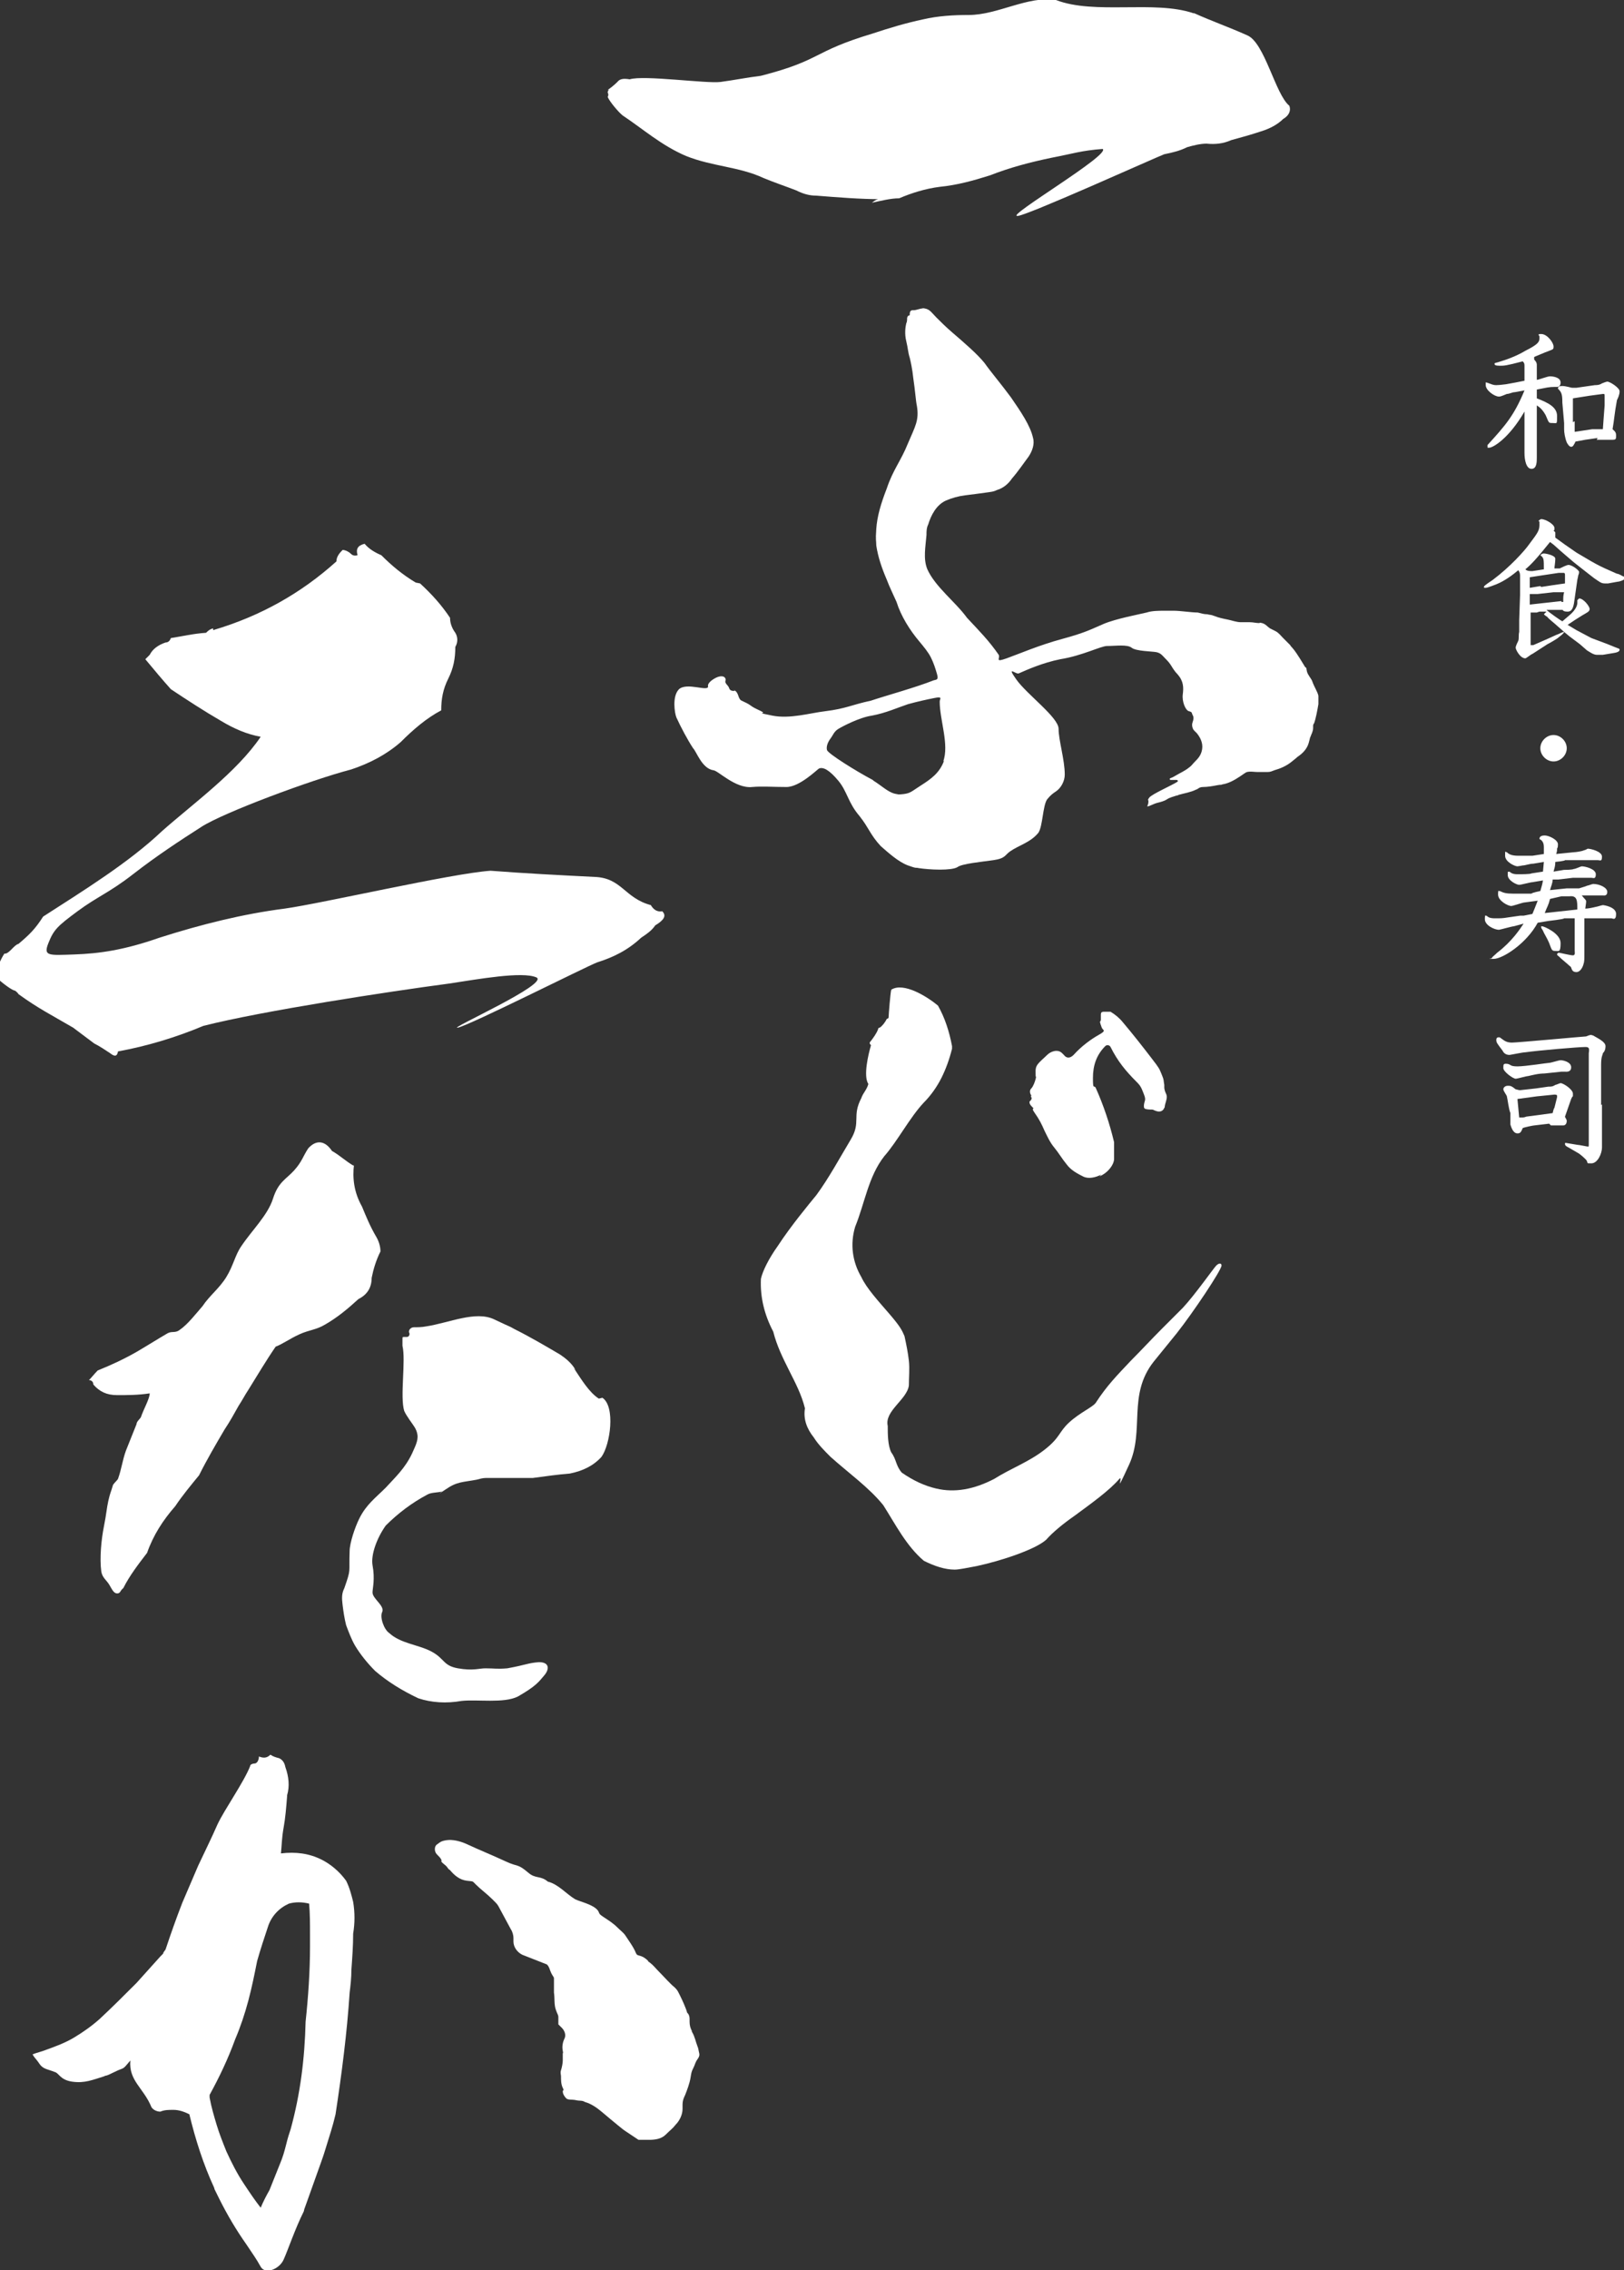
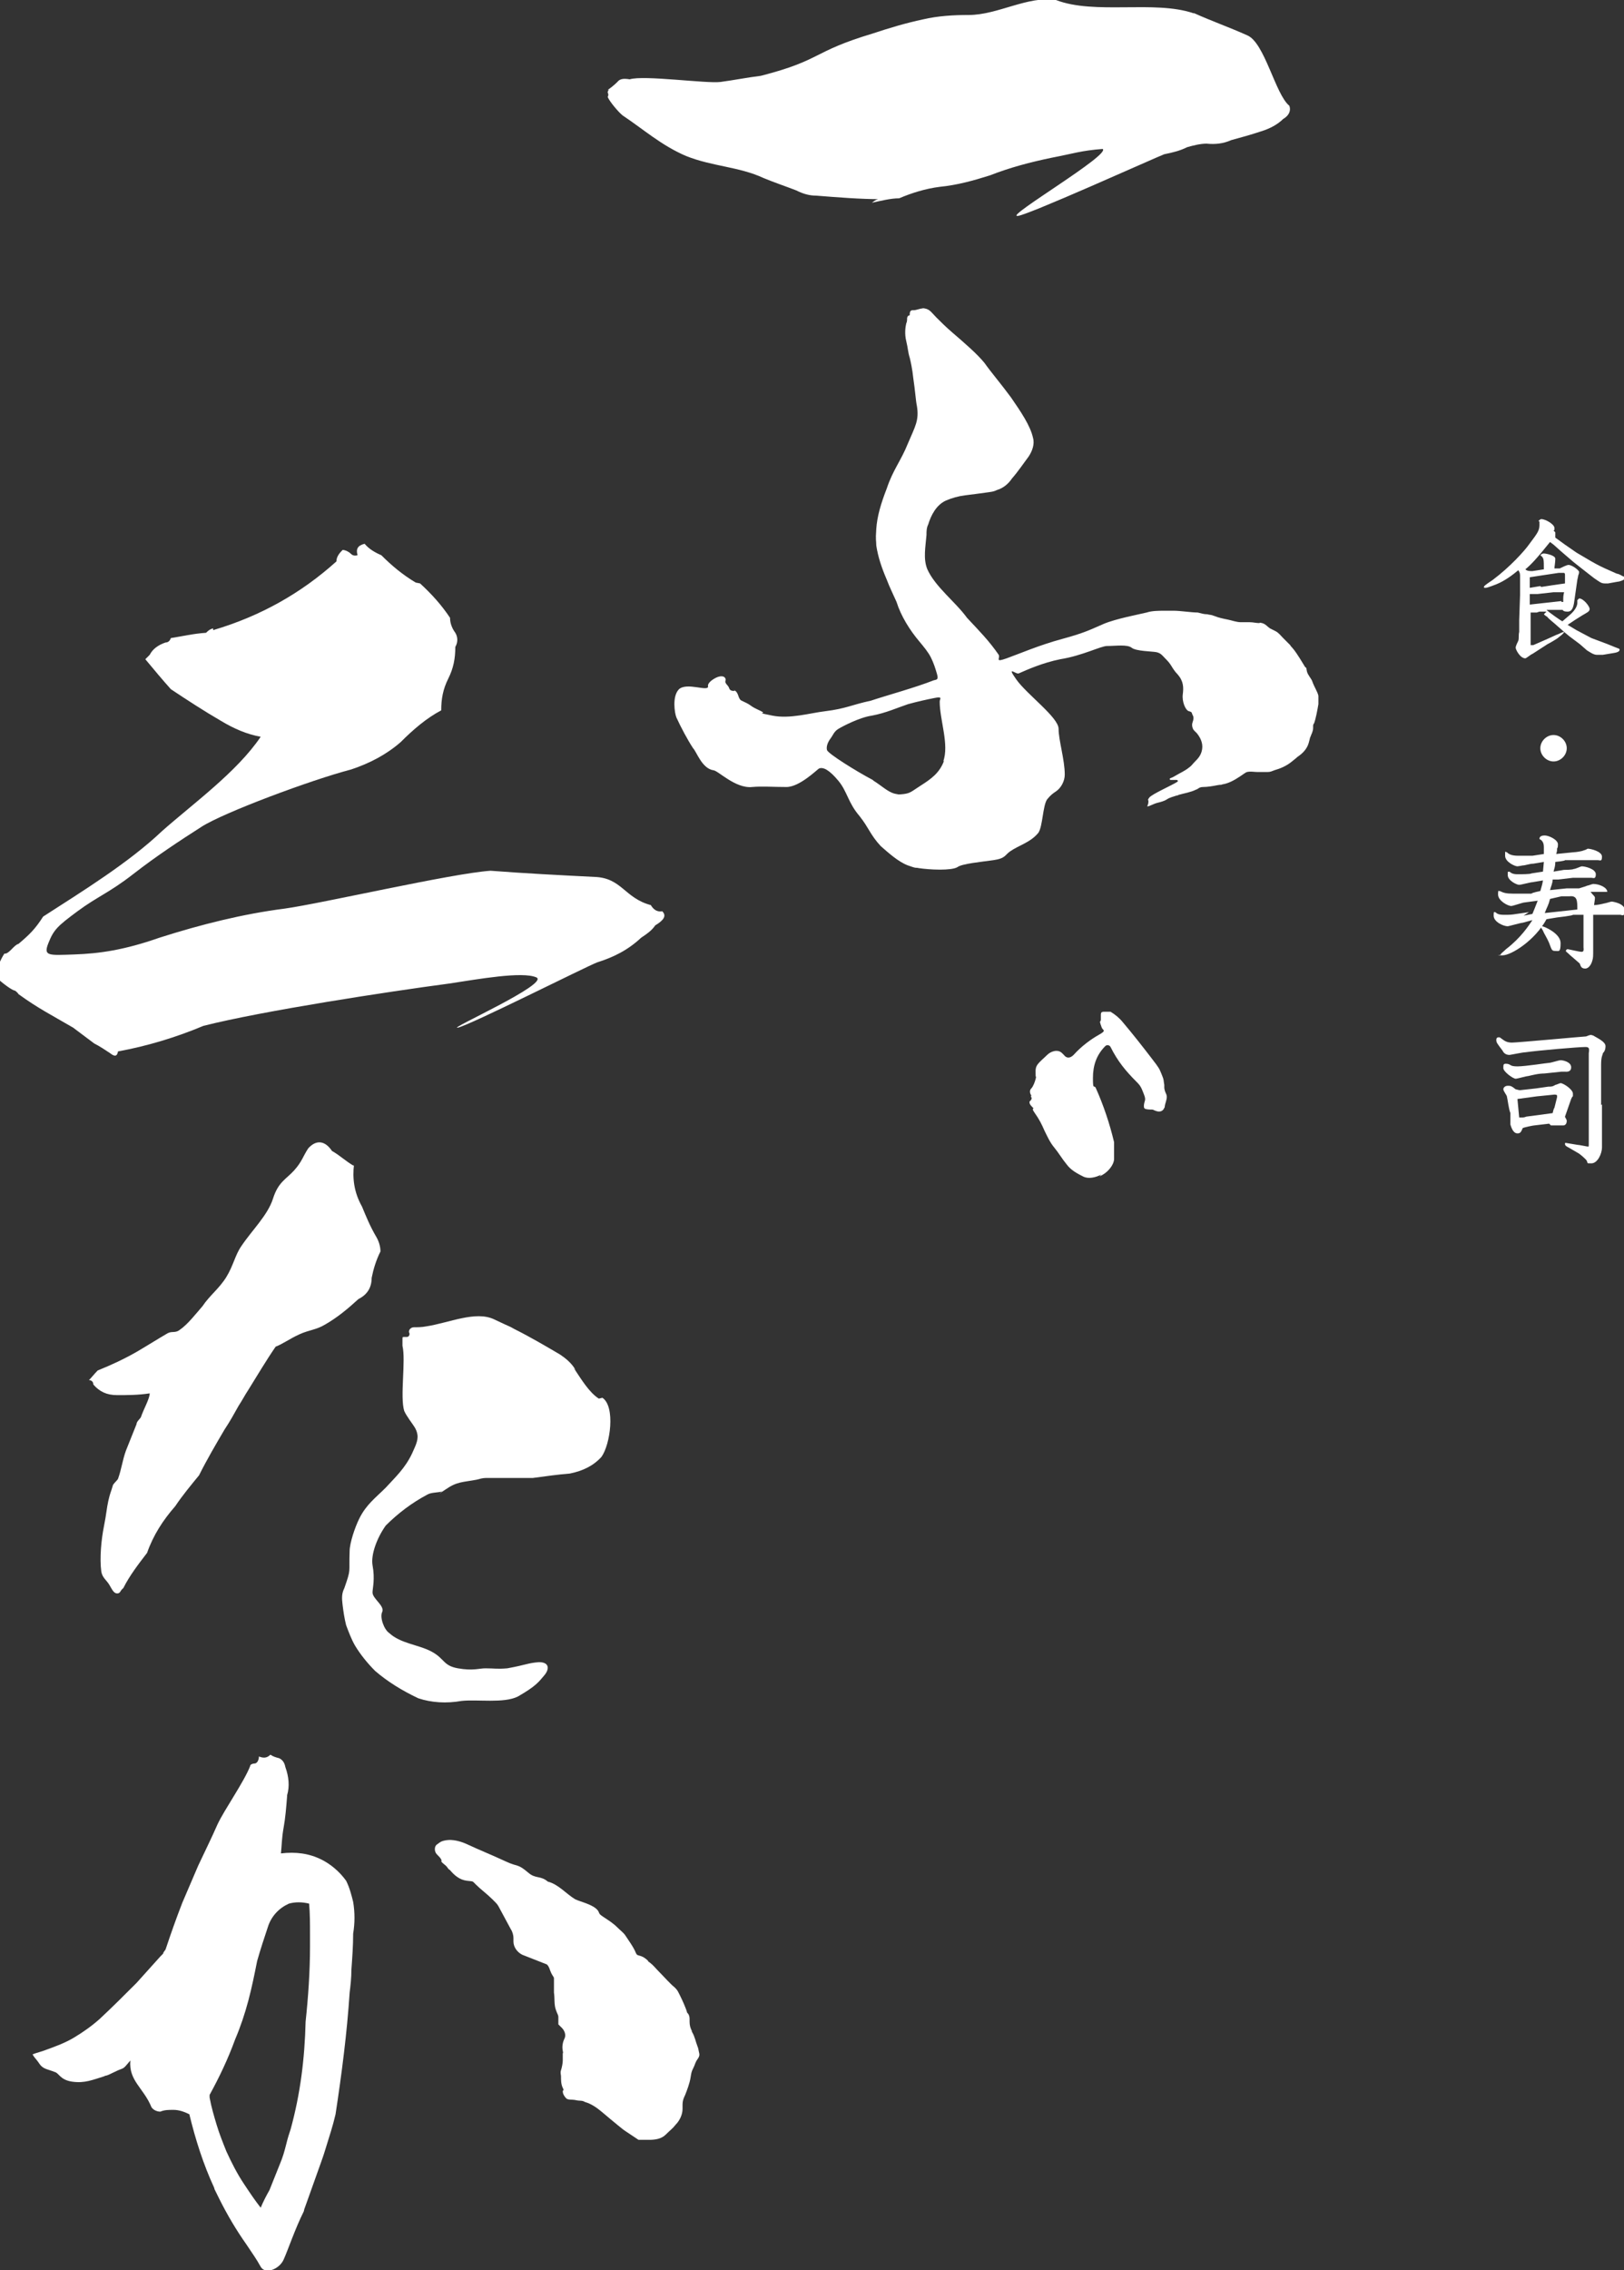
<svg xmlns="http://www.w3.org/2000/svg" id="_レイヤー_2" viewBox="0 0 184.4 257.6">
  <rect x="0" y="0" width="184.4" height="257.6" fill="#333333" stroke="none" />
  <defs>
    <style>.cls-1,.cls-2{fill:#fff;}.cls-2{fill-rule:evenodd;}</style>
  </defs>
  <g id="design">
-     <path class="cls-1" d="m174.2,40.8c.1.1.3.3.3.6s0,.9,0,1v.7c.2,0,1.2-.4,1.5-.4s1.2.1,1.2.7-.5.5-.6.5c-.8,0-1,.1-2.1.3v1c1.3.5,2.3,1,2.3,2s0,.8-.5.8-.4,0-.8-.9c-.4-.7-.7-.9-1-1.1v5.9c0,.5,0,1.3-.6,1.3s-.8-1-.8-1.8,0-.8,0-1v-3.7c-1.8,3.1-3.6,4.1-4,4.1s-.1,0-.2-.1v-.2c2-2.2,3-3.3,4.2-6.2l-1.1.2c-.3,0-.6.2-.9.2-.7.3-.8.3-.9.3-.5,0-1.5-.7-1.5-1.3s0-.2.1-.3c.6.2.7.3,1.1.3s1-.1,1.1-.1l1.1-.2,1-.2v-1.6c0-.3,0-.4-.2-.6-1.9.5-2.1.5-2.6.5s-.6-.1-.6-.2,0-.1.4-.2c1-.3,2.1-.7,3.1-1.3,1.4-.7,1.6-1,1.6-1.4s0-.2-.1-.4c0-.1.1-.1.3-.1.7,0,1.4,1,1.4,1.4s0,.3-1,.7l-1.2.5Zm7.2,8.9l-1.4.2-1.1.2c-.2.4-.3.6-.5.6s-.4-.3-.5-.5c-.2-.5-.3-1.1-.3-1.5s0-.6,0-.7l-.2-2.3c0-1-.1-1.2-.5-1.6,0-.2.1-.3.5-.3s1,.2,1.1.2.3,0,.5,0l2.1-.3c.2,0,.5,0,.8-.2,0,0,.5-.2.6-.2.3,0,1.4.7,1.4,1.1s-.2.8-.3,1c-.3,1.6-.3,2.2-.5,3.3.2.2.4.3.4.7s0,.5-.4.5-.5,0-.5,0h-1.3Zm-2.6-1.9c0,.2,0,1,0,1.2l2-.3h1.2c0-.1.2-2.7.2-2.7v-1c0-.3,0-.3-.2-.3l-1.5.2-1.9.3v2.7Z" />
    <path class="cls-1" d="m176.6,61l1.1.8,1.3.9,1.7,1c.7.4,1.3.7,2,1l.9.4c.2,0,.5.2.7.3,0,0,.2,0,.2.2,0,.2-.6.4-.8.4l-1.1.2c-.1,0-.3,0-.4,0-.4,0-.6-.2-1.2-.6l-.9-.7-1.4-1.1-1.4-1.2-.9-.8-.4-.3c-1.6,2-2.2,2.6-2.8,3.1.2.2.5.2.8.2l1.3-.2c0-1.2,0-1.3-.4-1.6.1-.1.2-.2.4-.2s1.3.2,1.3.6-.1.9-.1,1.1h.6c.2-.1.8-.4,1-.4.4,0,1.2.6,1.2.8s-.1.4-.1.4c0,0,0,.1-.1.5l-.3,2.1c-.1.8-.2,1.5-.8,1.5s-.5-.2-.6-.2c0,0-.1,0-.3,0h-1.5c.3.3,1.6,1.2,1.8,1.3l.7-.6c1-.8,1-1.4,1-1.5s0-.2,0-.3c0,0,.2-.2.2-.2.5,0,1.2.9,1.2,1.2s-.3.4-.8.7l-.8.5-.9.6,1,.6,1.7.9.8.3c.8.3,1.1.4,1.8.7.5.2.6.2.6.3s0,.3-.7.4l-1.2.2c-.1,0-.6,0-.7,0-.4,0-.9-.4-1.1-.5l-.8-.7-1.2-.9-.6-.5c0,.1-.2.3-.6.6-.2.2-1.1.7-1.3.8l-1.7,1.1c-.1,0-.7.5-.8.5-.6,0-1.1-1-1.1-1.2s.2-.6.3-.8c.1-.3,0-.6.1-1v-1.3c0,0,.1-2.9.1-2.9v-2c0-.4,0-.5-.2-.8-.6.5-1.5,1.2-2.5,1.6,0,0-1,.4-1.2.4s-.2,0-.2-.1.1-.2,1-.8c2-1.5,3.6-3.3,4.1-4,.8-1.1,1.2-1.5,1.2-2.2s0-.3-.1-.5c0,0,.2-.2.3-.2.5,0,1.5.6,1.5,1s0,.2-.1.3l.2.2Zm-2.1,8.5h-.7c0,.1,0,1.6,0,1.6v1.2c0,0,0,.8,0,.9h.3c0,0,1.6-.7,1.6-.7l1.1-.5c.1,0,.6-.3.8-.3l-.8-.7c-.2-.2-1.1-.9-1.1-1-.2-.1-.4-.3-.4-.3s.1-.1.3-.3h-.8Zm.5-2.9l1.3-.2,1.4-.2v-.9c0-.2,0-.3-.2-.3s-.3,0-.5,0l-2,.3-1.3.2v1.2s1.2-.2,1.2-.2Zm2.3,1.7h.2c0-.6,0-.7.1-1.1-.4,0-.6,0-1.2,0l-1.8.2h-.9v1.2l3.6-.4Z" />
    <path class="cls-1" d="m177.9,84.9c0,.8-.7,1.5-1.5,1.5s-1.5-.7-1.5-1.5.7-1.5,1.5-1.5,1.5.7,1.5,1.5Z" />
-     <path class="cls-1" d="m173,103.9l1-.2c.2-.5.3-.7.6-1.5l-1.5.2c-.2,0-1.3.4-1.5.4-.4,0-1.5-.6-1.5-1.3s.1-.3.2-.4c.4.2.7.3,1.5.3s.7,0,1,0h1.1c0-.1,1-.3,1-.3.1-.4.2-.6.3-1.2l-1.2.2c-.2,0-1.3.3-1.5.3-.3,0-1.3-.5-1.3-1.1s0-.3.2-.4c.3.3.7.3,1,.3s1.4,0,1.5-.1l1.3-.2c0-.1.1-1,.1-1.1l-1.2.2c-.4,0-.9.2-1.2.2,0,0-.5.1-.6.1-.3,0-1.4-.5-1.4-1.2s0-.4.2-.4c.2.2.5.4,1.3.4s.5,0,.5,0h1.1c0,0,1.3-.2,1.3-.2,0-.1,0-.7,0-.8,0-.6-.3-.8-.5-.9,0-.2.1-.4.6-.4s1.5.5,1.5,1-.1.4-.1.5c0,.2,0,.3-.1.6l2-.2c.2,0,.9-.1,1.1-.2.4-.1.4-.2.5-.2.3,0,1.6.3,1.6.9s-.2.4-.5.4-.8,0-.9,0h-2.8c0,.1-1.1.2-1.1.2,0,.5-.1.7-.2,1.1l1.2-.2c.2,0,.9,0,1.1-.1.2,0,.8-.3.9-.3.4,0,1.6.3,1.6.9s-.3.4-.5.4-.5,0-.6,0h-1.5c0,0-1.7.2-1.7.2h-.6c0,.4-.2.8-.3,1.2l1.9-.2h1.4c.6-.2.7-.2.9-.3.1,0,.6-.2.7-.2.7,0,1.6.4,1.6.9s-.4.4-.5.4-.4,0-.5,0h-1.9c.4.5.5.5.5.7s-.1.7-.1.8c.3,0,.8-.1,1.2-.2.1,0,.7-.2.8-.2s1.5.2,1.5,1-.4.5-.5.5-.4,0-.5,0h-1.2s-1.4,0-1.4,0v3.9c0,.8,0,1-.1,1.3-.1.4-.4.9-.8.9s-.5-.2-.6-.5c0-.1-.2-.2-.4-.4l-.7-.6c-.4-.4-.5-.4-.5-.5s.1-.2.2-.2,1.3.3,1.6.3.2-.4.2-.5v-3.7h-1.2c0,.1-1.8.3-1.8.3l-1.2.2c-1.3,2.4-4,4.1-5,4.1s-.2,0-.2-.1c0-.1.3-.3.6-.6,1.7-1.3,2.6-2.7,3-3.3l-1.1.3c-.2,0-1.6.4-1.7.4-.5,0-1.6-.5-1.6-1.2s.1-.3.2-.4c.2.2.4.3,1,.3s.8,0,1.4-.1l1.4-.2Zm2.1,1.2c.2,0,2.1.8,2.1,1.9s-.2.9-.6.9-.4-.1-.7-.9c-.2-.5-.6-1.1-.7-1.4-.2-.3-.2-.3-.2-.4s0,0,0-.1c0,0,.1,0,.2,0Zm4-1.9c0-1,0-1.6-.9-1.5h-.9c0,0-1.3.3-1.3.3-.2.8-.3.8-.6,1.6l3.7-.4Z" />
+     <path class="cls-1" d="m173,103.9l1-.2c.2-.5.3-.7.6-1.5l-1.5.2c-.2,0-1.3.4-1.5.4-.4,0-1.5-.6-1.5-1.3s.1-.3.2-.4c.4.2.7.3,1.5.3s.7,0,1,0h1.1c0-.1,1-.3,1-.3.1-.4.2-.6.3-1.2l-1.2.2c-.2,0-1.3.3-1.5.3-.3,0-1.3-.5-1.3-1.1s0-.3.2-.4c.3.3.7.3,1,.3s1.4,0,1.5-.1l1.3-.2c0-.1.1-1,.1-1.1l-1.2.2c-.4,0-.9.2-1.2.2,0,0-.5.1-.6.1-.3,0-1.4-.5-1.4-1.2s0-.4.2-.4c.2.2.5.4,1.3.4s.5,0,.5,0h1.1c0,0,1.3-.2,1.3-.2,0-.1,0-.7,0-.8,0-.6-.3-.8-.5-.9,0-.2.1-.4.6-.4s1.5.5,1.5,1-.1.4-.1.5c0,.2,0,.3-.1.6l2-.2c.2,0,.9-.1,1.1-.2.4-.1.4-.2.5-.2.3,0,1.6.3,1.6.9s-.2.4-.5.4-.8,0-.9,0h-2.8c0,.1-1.1.2-1.1.2,0,.5-.1.7-.2,1.1l1.2-.2c.2,0,.9,0,1.1-.1.2,0,.8-.3.9-.3.4,0,1.6.3,1.6.9s-.3.4-.5.4-.5,0-.6,0h-1.5c0,0-1.7.2-1.7.2h-.6c0,.4-.2.8-.3,1.2l1.9-.2h1.4c.6-.2.7-.2.9-.3.1,0,.6-.2.7-.2.7,0,1.6.4,1.6.9h-1.9c.4.5.5.5.5.7s-.1.7-.1.8c.3,0,.8-.1,1.2-.2.1,0,.7-.2.8-.2s1.5.2,1.5,1-.4.5-.5.5-.4,0-.5,0h-1.2s-1.4,0-1.4,0v3.9c0,.8,0,1-.1,1.3-.1.4-.4.9-.8.9s-.5-.2-.6-.5c0-.1-.2-.2-.4-.4l-.7-.6c-.4-.4-.5-.4-.5-.5s.1-.2.2-.2,1.3.3,1.6.3.2-.4.2-.5v-3.7h-1.2c0,.1-1.8.3-1.8.3l-1.2.2c-1.3,2.4-4,4.1-5,4.1s-.2,0-.2-.1c0-.1.3-.3.6-.6,1.7-1.3,2.6-2.7,3-3.3l-1.1.3c-.2,0-1.6.4-1.7.4-.5,0-1.6-.5-1.6-1.2s.1-.3.2-.4c.2.2.4.3,1,.3s.8,0,1.4-.1l1.4-.2Zm2.1,1.2c.2,0,2.1.8,2.1,1.9s-.2.9-.6.9-.4-.1-.7-.9c-.2-.5-.6-1.1-.7-1.4-.2-.3-.2-.3-.2-.4s0,0,0-.1c0,0,.1,0,.2,0Zm4-1.9c0-1,0-1.6-.9-1.5h-.9c0,0-1.3.3-1.3.3-.2.8-.3.8-.6,1.6l3.7-.4Z" />
    <path class="cls-1" d="m181.9,125.3v4.9c0,.7-.5,1.8-1.2,1.8s-.3,0-.6-.4c-.2-.2-.4-.4-.8-.7l-1.2-.7c-.2-.1-.4-.2-.4-.4s.1-.1.2-.1l1.2.2c.2,0,1.1.2,1.2.2s.1,0,.1-.3,0-.8,0-.9v-3.9c0,0,0-1.8,0-1.8v-3.7c.1-.6,0-.7-.4-.7-.8,0-5.4.4-6.8.6-.3,0-1.7.3-1.8.3-.5,0-.7-.3-.8-.5-.6-.8-.7-.9-.7-1.2s.2-.3.3-.3.1,0,.5.3c.4.3.8.3,1,.3.6,0,8.2-.7,8.4-.7.5-.2.5-.2.8-.1.5.3,1.4.7,1.4,1.2s-.2.7-.3.8c0,.2-.2.3-.2,1.3v4.6Zm-6,2.2l-1.7.2c-.1,0-1.1.2-1.3.3-.2.5-.3.6-.6.6-.5,0-.7-.7-.8-1v-1.3c-.2-.5-.3-1.5-.4-1.9,0-.1-.4-.6-.4-.8s.2-.4.5-.4.4,0,.9.4c.1,0,.3.1.5.1l1.8-.2,1.4-.2c.3,0,.5,0,.8-.2.1,0,.5-.2.6-.2.3,0,1.4.7,1.4,1.2s0,.2-.1.4c0,0-.1.2-.1.2l-.7,2c0,.1.2.3.2.5s-.1.5-.4.5h-1.4Zm-.4-5.7c-.9,0-1.5.2-2,.3-.2,0-1.2.3-1.4.3-.3,0-1.4-.8-1.4-1.2s0-.5.3-.5.4.1.6.2c.2.1.6.1.7.1.9,0,3.4-.4,3.6-.4.2,0,1.1-.3,1.3-.3.3,0,1.2.2,1.2.8s-.6.5-.7.5-.3,0-.4,0l-1.9.2Zm-2.8,5c.2,0,.4,0,.6-.1l3-.4c0,0,.1-.5.2-.6l.3-1.2c0,0,0-.1,0-.2,0,0,0-.1-.3-.1l-2,.2-2.2.3.2,2.1Z" />
    <path class="cls-1" d="m135.6,1.5c2,.9,4,1.6,6,2.5,2,.8,3.2,6.7,4.8,8,.2.5,0,1.1-.7,1.5-.6.6-1.5,1.1-2.5,1.4-1.2.4-2.3.7-3.4,1-.9.4-1.8.5-2.8.4-.7,0-1.5.2-2.2.4-.8.4-1.6.6-2.6.8-.6.2-16.1,7.2-16.7,7-1.2,0,10.7-7,9.7-7.6-2.5.2-3.2.5-5.8,1-2.4.5-4.7,1.1-7,2-1.9.6-3.7,1.1-5.7,1.3-1.6.2-3.2.7-4.6,1.3-1,0-2.1.3-3.1.5.4-.3.7-.5,1.1-.4-2.4,0-4.9-.2-7.4-.4-.8,0-1.5-.2-2.3-.6-1.3-.5-2.5-.9-3.7-1.4-2.8-1.3-5.8-1.3-8.8-2.5-2.8-1.2-4.8-3-7.2-4.6-.5-.4-1.5-1.6-1.7-2.1.1-.2.1-.3,0-.5,0-.2.1-.3.2-.3h-.2c.3-.2.7-.5,1.1-.9.3-.4.8-.4,1.4-.3,1.6-.5,8.7.5,10.3.3,1.5-.2,3-.5,4.6-.7,7-1.8,5.7-2.7,12.7-4.8,1.8-.6,3.8-1.2,5.7-1.6,1.7-.4,3.5-.5,5.2-.5,3.3,0,6.7-2.2,9.9-1.7,4.4,1.7,11.2,0,15.6,1.5Z" />
    <path class="cls-1" d="m149.7,79.8c0-.3,0-.6,0-.8s-.2-.6-.3-.8-.3-.6-.4-.9-.5-.7-.6-1.1,0-.4-.2-.5c-.3-.5-.9-1.5-1.3-2s-.3-.3-.4-.5c-.3-.3-.5-.5-.8-.8s0,0,0,0c-.3-.3-.5-.6-.9-.8s-.4-.2-.6-.3c-.3-.2-.5-.5-.9-.6s-.2,0-.3,0c-.4,0-.7-.1-1.1-.1s-.7,0-1,0c-.5,0-1-.2-1.5-.3s-1-.2-1.5-.4-.5-.1-.8-.2c-.4,0-.7-.1-1.1-.2-.7,0-2-.2-2.7-.2s-.8,0-1.1,0c-.6,0-1.4,0-2,.2-.8.2-3.5.7-4.9,1.3-1.4.6-2.1,1-4.7,1.7s-4.9,1.7-6.3,2.2-.7,0-.9-.4c-1.1-1.6-2.2-2.7-3.6-4.2-1.3-1.8-3.6-3.5-4.5-5.5-.5-1.2-.2-2.6-.1-3.9,0-.4,0-.8.2-1.2.3-1,.9-2.2,2-2.7.7-.3,1.4-.5,2.2-.6s1.6-.2,2.3-.3.9-.1,1.3-.3c.7-.2,1.3-.7,1.7-1.3.7-.8,1.3-1.7,1.9-2.5.4-.6.7-1.4.5-2.1-.3-1.4-1.4-3-2.5-4.6-1.1-1.5-2.3-2.9-3-3.9-.8-1-2.3-2.3-3.7-3.5-.7-.6-1.3-1.2-1.8-1.7s-.7-.9-1.3-1-.1,0-.2,0c-.4,0-.7.2-1.1.2s0,0-.1,0c-.2,0-.3.2-.3.4s0,.2-.1.2c-.1,0-.2.2-.2.3,0,.2,0,.4-.1.6-.1.4-.2,1.2,0,2s.2,1.3.4,1.9c.1.4.3,1.3.4,2.3.2,1.3.3,2.7.4,3.1.3,1.7-.2,2.4-1,4.3-.8,2-1.7,3-2.4,5.1-.7,1.8-1.1,3.2-1.2,4.6s0,1.3,0,1.9c.2,1.3.6,2.5,1.2,3.9.3.8.7,1.6,1.1,2.5.5,1.6,1.5,3.2,2.6,4.5.5.6,1,1.2,1.3,1.8s.5,1.2.7,1.9-.1.6-.4.7c-2,.8-5.3,1.7-7.1,2.3-2.3.5-2.8.9-5.2,1.2-1.7.2-4,.9-6,.5s-.8-.2-1.1-.4-.9-.4-1.3-.7-.7-.4-1.1-.6-.3-.8-.7-1.1,0,0-.1,0c-.2,0-.5,0-.6-.3s-.3-.4-.4-.6,0-.2,0-.4c-.1-.5-.7-.4-1.1-.2s-1,.6-.9,1c0,.6-2.4-.5-3.3.3-.8.8-.5,2.7-.3,3.2.5,1.1,1.3,2.6,1.9,3.5.4.4,1,2.3,2.3,2.5.5,0,2.5,2.1,4.4,1.9,1.1-.1,2.4,0,3.9,0s3.5-2,3.7-2.1c.5-.2,1.2.2,2.2,1.4,1,1.2,1.1,2.5,2.4,4,1.1,1.4,1.2,2.1,2.4,3.4.8.7,2,1.8,3.1,2.2s.8.2,1.2.3c1.3.2,3.7.3,4.4-.1.5-.4,2.7-.6,4.1-.8s1.3-.6,1.9-1c1-.7,2.3-1,3.2-2.1.5-.7.5-3.1,1-3.8.4-.5.7-.7,1-.9.6-.4,1-1.2,1-1.9,0-1.7-.7-3.9-.7-5.2s-3.6-3.9-4.8-5.6,0-.5.3-.7c.9-.4,2.7-1.2,4.7-1.6,2.5-.4,4.6-1.5,5.3-1.5,1,0,2.3-.2,2.8.2s2.3.4,2.8.5.7.4.9.6.5.5.7.8.4.7.8,1.1c.7.8.7,1.5.6,2.3s.3,1.8.7,1.9.3.2.4.4c.2.3.1.6,0,.9s0,.7.2.9.2.2.3.3c.4.5.7,1.1.6,1.8s-.5,1.1-.8,1.4-.4.5-.7.7c-.5.4-1,.6-1.5.9s-.4.2-.6.3,0,.2,0,.2c.2,0,.4,0,.6,0s0,0,.1,0c.1,0,.2.1.1.2-.6.4-2.9,1.4-3.2,1.8s0,.2-.1.2,0,.1,0,.2c0,.1,0,.3-.1.5s0,0,0,.1,0,0,0,0c.2,0,.7-.3,1.1-.4s.8-.2,1.1-.4.7-.3,1-.4.2,0,.3-.1c.7-.2,1.4-.3,2-.6s0,0,.1,0c.2-.2.4-.3.7-.3.5,0,1.1-.1,1.6-.2s.4,0,.6-.1c.7-.1,1.4-.5,2-.9s.7-.5.8-.5c.4-.1.8,0,1.2,0s.7,0,1.1,0,.5-.1.8-.2c.7-.2,1.4-.5,2-1s.4-.3.6-.5c.6-.4,1.1-.9,1.3-1.6s.1-.5.2-.7c.1-.3.3-.6.3-1s0-.4.1-.5c.2-.5.4-1.6.5-2.2Zm-42.5,6.5c-.5,1.4-1.5,2.1-2.6,2.8s-1.2.9-2,1-.6,0-.8,0c-.7-.1-1.3-.6-2-1.1s-.5-.3-.7-.5c-1.9-1-5.1-3-5.2-3.4s.1-.9.4-1.3.4-.8.9-1.1,2.4-1.3,3.8-1.5c1.6-.3,2.9-.9,4.1-1.3,1.1-.3,2-.5,3-.7s.6.1.6.4c0,2.1,1.1,4.9.4,6.8Z" />
-     <path class="cls-1" d="m108.1,119c-.3,1.2-.7,2.3-1.2,3.3s-1.2,2-2,2.8c-1.6,1.7-3,4.4-4.5,6.1-1.8,2.3-2.2,5.3-3.3,8-.6,2-.3,4,.7,5.7.6,1.3,2,2.8,3.2,4.2s1.4,1.8,1.7,2.5c.2.9.4,1.9.5,2.8s0,1.9,0,2.8c-.2,1.6-2.8,2.9-2.4,4.6,0,.9,0,2.2.4,3,.6.8.5,1.5,1.2,2.3,1.3.9,2.6,1.5,3.9,1.8,2.1.5,4.3.1,6.6-1.1,1.9-1.2,3.9-1.9,5.7-3.3s1.6-2,2.8-3.1,2.6-1.7,3-2.2c1.3-2,2.4-3.1,4-4.8,1.2-1.2,2.3-2.4,3.5-3.6s1.6-1.6,2.4-2.4c1.4-1.5,3.5-4.5,3.8-4.8s.6-.3.6,0c0,.5-3.2,5.3-5.1,7.7-.9,1.1-1.7,2.1-2.6,3.2-3,3.8-1,7.8-2.8,11.7s-.6,1.1-1.1,1.6c-1.1,1.3-3.2,2.8-5.1,4.2-1.3.9-2.5,1.9-3.2,2.7-1.2,1.1-5.1,2.4-7.9,3-1.1.2-2,.4-2.5.4-1.1,0-2.3-.4-3.5-1-2-1.7-3.2-4.1-4.6-6.3-1.6-2-4-3.7-6-5.5-.7-.7-1.4-1.4-1.9-2.2-.8-1-1.2-2.1-1-3.3-.4-1.6-1.1-2.9-1.8-4.3s-1.4-2.8-1.8-4.4c-1-1.9-1.5-3.9-1.4-6,.2-.9.9-2.3,1.9-3.7,1.5-2.3,3.5-4.7,4.4-5.8,1.4-1.9,2.7-4.3,3.9-6.3s.1-2.6,1.2-4.7c.2-.6.6-.9.8-1.6-.6-.9,0-3.4.3-4.4-.2-.2-.2-.3,0-.5.3-.4.6-.8.8-1.3,0,0,0-.2.2-.2.3-.2.6-.6.8-1,0,0,.2,0,.2-.2,0-.2.2-2.8.3-3.1,1.4-.9,4.1.8,5.3,1.8.8,1.4,1.3,3,1.6,4.6Z" />
    <path class="cls-1" d="m132.2,123.4c0,.2.1.5.2.7.2.4,0,.8-.1,1.2s0,.3-.1.4c-.1.3-.4.5-.8.4s-.4-.2-.6-.2-.6,0-.8-.1-.1-.6,0-.9-.1-.7-.3-1.2-.4-.7-.7-1c-1.2-1.2-2.1-2.3-2.9-3.9-.1-.2-.4-.3-.6-.1-1,1-1.4,2.2-1.4,3.6s.1.8.3,1.1c.9,2,1.6,4.1,2.1,6.2,0,.6,0,1.3,0,1.9s-.6,1.4-1.3,1.8-.1,0-.2,0c-.6.3-1.4.5-2,.2s-1.4-.7-1.9-1.4c-.5-.6-.9-1.3-1.4-1.9s-.8-1.3-1.1-1.9c-.3-.7-.6-1.3-1.1-2s0-.4-.2-.6-.4-.4-.4-.6,0-.1.1-.2c.1-.1.2-.3.1-.4s0-.1,0-.2c-.2-.3-.2-.6,0-.8s.4-.7.5-1.1,0-.2,0-.2c0-.5-.1-1,.2-1.4s.7-.7,1.1-1.1,1.2-.7,1.7-.2.1.1.2.2c.3.4.7.4,1.1,0,.9-1,2-1.8,2.9-2.3s.4-.5.3-.8-.2-.5-.2-.7,0,0,0,0c.1,0,.1-.2.1-.3s0-.3,0-.5.1-.3.3-.3c.3,0,.6,0,.8,0,.5.3,1,.7,1.4,1.2,1.1,1.3,2.2,2.7,3.2,4s.9,1.2,1.2,1.9.2.7.3,1.2Z" />
    <path class="cls-1" d="m47.7,66.2c1.3,1.2,2.4,2.4,3.4,3.9,0,.7.3,1.3.6,1.7.3.5.3,1.1,0,1.6,0,1.3-.2,2.4-.8,3.6-.6,1.2-.8,2.3-.8,3.6-1.7.9-3.2,2.2-4.6,3.6-1.6,1.4-3.5,2.4-5.6,3.1-4.6,1.2-14.5,4.9-17,6.5-2.5,1.6-5.1,3.3-7.8,5.4s-4,2.5-6.3,4.2-2.7,2.1-3.3,3.6,0,1.4,2.9,1.3,5.7-.5,9.7-1.9c4.7-1.5,9.5-2.7,14.2-3.3,4.3-.6,19-4,23.4-4.3,3.9.3,7.8.5,11.8.7,3.1.1,3.4,2.4,6.4,3.2.3.5.7.8,1.3.7.5.5.2,1-.8,1.6-.4.6-1,1-1.6,1.4-1.5,1.4-3.1,2.2-5,2.8-1.3.5-14.4,7.1-15.8,7.4s10.5-5,8.9-5.7-6.6.2-9.9.7c-6.8.9-21.2,3.1-27.9,4.8-3.1,1.3-6.4,2.3-9.7,2.9-.1.6-.4.6-.9.2-.6-.4-1.2-.8-1.8-1.1-.8-.6-1.6-1.2-2.4-1.8-2.4-1.4-4-2.2-6.2-3.8,0,0-.1-.2-.4-.4-.3,0-1.5-.9-2-1.4-.3-.8.4-2.2.8-2.8.5.1,1.1-1,1.6-1.1,1.3-1.1,1.9-1.7,2.8-3.1,4.5-2.9,9.7-6.1,13.5-9.7,3.5-3.1,8.5-6.7,11.2-10.7-1.6-.3-3-.9-4.5-1.8-1.9-1.1-3.9-2.4-5.7-3.6-.9-1-1.9-2.2-2.9-3.4.2-.2.3-.3.5-.5.3-.6.9-1.1,1.8-1.4.3,0,.5-.2.6-.5,1.3-.2,2.5-.5,4-.6.2-.2.4-.4.8-.5,0,.2,0,.2,0,.2,5.4-1.6,10-4.2,14-7.8,0-.5.3-.9.7-1.3.3,0,.7.2.9.4.2.2.4.3.8.2-.2-.7,0-1.1.8-1.3.5.6,1.2,1,1.9,1.3,1.2,1.2,2.4,2.2,3.9,3.1Z" />
    <path class="cls-1" d="m32.6,203.8c-.1,1.3-.2,2.5-.4,3.6s-.2,1.9-.3,2.9c1.7-.2,3.2,0,4.6.7,1,.5,2,1.3,2.8,2.4.4.8.6,1.6.8,2.4.2,1.2.2,2.4,0,3.6,0,1.4-.1,2.7-.2,4.1,0,.9-.1,1.8-.2,2.6-.3,4.6-.9,9.2-1.6,13.8-.3,1.3-.7,2.5-1.1,3.8s-.4,1.2-.6,1.8c-.5,1.4-1,2.8-1.5,4.2s-.3.8-.4,1.2c-1,2-1.8,4.4-2.3,5.5s-2.1,1.7-2.6.8-.8-1.3-1.6-2.5c-1.2-1.7-2.2-3.4-3.1-5.2s-.4-.8-.6-1.3c-1.2-2.6-2.1-5.4-2.8-8.3-.6-.3-1.2-.5-1.8-.5s-1,0-1.5.2c-.4,0-.8-.2-1-.5-.9-2.2-2.6-3-2.4-5.3-1,1.2-.6.7-1.8,1.3s-.8.3-1.2.5c-1.3.4-2.2.8-3.6.6s-1.5-1-2-1.1c-.7-.3-1.3-.3-1.7-.9s-.6-.7-.8-1.1h0c.5-.2,1-.3,1.5-.5,1.1-.4,2.2-.8,3.2-1.4,1-.6,2-1.3,2.9-2.1,1.4-1.3,2.8-2.7,4.2-4.1.9-1,1.8-2,2.7-3,.7-.7,0,0,.6-.8.6-1.8,1.2-3.5,1.9-5.3.6-1.4,1.2-2.8,1.8-4.2.7-1.5,1.5-3.1,2.2-4.7.8-1.7,3-4.8,3.7-6.6,0-.2.3-.3.5-.3.3,0,.5-.4.5-.8.5.2.9.2,1.3-.2.3.2.6.3,1,.4.4.2.6.5.7,1,.4,1.1.5,2.2.2,3.2Zm.2,12.2c-1.1.5-2,1.4-2.4,2.7-.4,1.2-.8,2.4-1.2,3.8-.3,1.5-.6,3-1,4.5s-.9,3-1.5,4.4c-.8,2.2-1.8,4.3-2.9,6.3v.3c.2,1.1.5,2.1.8,3.1.3,1,.7,2,1.1,3,.6,1.3,1.2,2.5,2,3.7s1.2,1.8,1.9,2.7c.3-.7.6-1.3,1-2,.4-1,.8-2,1.2-3,.3-.7.5-1.4.7-2.2s.3-1.1.5-1.7c1.1-4,1.6-8,1.7-12.2.3-2.8.5-5.7.5-8.5,0-.5,0-.9,0-1.4,0-1.2,0-2.4-.1-3.5-.8-.2-1.6-.2-2.3,0Z" />
    <path class="cls-2" d="m79.2,232.2c-.2-.5-.3-1.1-.6-1.6s0,0,0-.1c-.2-.3-.3-.7-.3-1.1s0-.1,0-.2c0-.2,0-.4-.1-.6s-.2-.2-.2-.3c-.1-.4-.5-1.3-.8-1.9s-.3-.6-.6-.9c-.5-.4-1.2-1.2-1.7-1.7s-.7-.8-1.1-1.1-.2-.1-.2-.2c-.3-.3-.6-.5-1-.6s-.3-.2-.4-.3c-.1-.3-.4-.8-.6-1.1s-.4-.6-.6-.9-.6-.6-.9-.9c-.5-.5-1-.8-1.6-1.2s-.4-.4-.6-.7c-.5-.7-2-1-2.6-1.3-1-.6-1.9-1.7-3.1-2s0,0,0,0,0,0,0,0c-.8-.7-1.4-.3-2.2-1-1.3-1.1-1.1-.6-2.6-1.3-1.5-.7-3-1.3-4.5-2-.7-.3-1.5-.5-2.2-.4s-.8.3-1.1.5-.3.8,0,1.1.4.4.5.6,0,.1,0,.2c.2.3.5.4.7.7s.2.2.3.3c.5.6,1.1,1.1,1.9,1.2s.6,0,1,.4c.6.6,1.3,1.1,1.9,1.7s.5.5.7.8c.5.9.9,1.7,1.4,2.6.2.3.3.7.3,1s0,.3,0,.4c0,.6.4,1.2,1,1.5,1,.4,2.3.9,2.8,1.1s0,0,0,0c0,0,0,0,0,0,.3.3.3.6.5,1s.3.4.3.6c0,.5,0,.9,0,1.4s0,.1,0,.2c.1.6,0,1.3.2,1.9s.3.6.3.9,0,.7,0,.8c0,0,.2.2.4.4.3.3.5.8.3,1.2s-.3.9-.2,1.4,0,.2,0,.2c0,.3,0,.6,0,.9s-.1.8-.2,1.1,0,.5,0,.7c0,.4,0,.9.2,1.3s0,.2,0,.4c0,.3.2.6.4.8s.7.1,1.1.2.7,0,1,.2c.7.2,1.3.6,1.9,1.1s1.3,1.1,1.8,1.5.6.5.9.7c.6.4,1.5,1,1.5,1,.3,0,.8,0,1.2,0,.7,0,1.4-.1,1.9-.6s.8-.7,1.1-1.1c.5-.5.8-1.2.8-1.8s0-.4,0-.5c0-.4.1-.7.3-1.1.2-.5.5-1.3.6-1.9s.1-.7.3-1.1.2-.5.3-.7c.1-.3.5-.6.4-1s-.1-.6-.2-.8Z" />
    <path class="cls-1" d="m40.2,132.1c-.2,1.6,0,3.2.9,4.8.5,1.2.9,2.2,1.6,3.4.3.5.5,1.1.5,1.7-.5,1-.8,2-1,3,0,1.1-.5,1.9-1.5,2.4-1.2,1.1-2.4,2.1-3.8,2.9-1,.6-1.8.6-2.9,1.1s-1.9,1.1-2.7,1.4c-1.1,1.6-2.1,3.3-3.1,4.9-.4.6-.7,1.2-1.1,1.8-.5.9-1,1.8-1.6,2.7-1,1.7-2,3.4-2.9,5.2-.9,1.1-1.9,2.3-2.7,3.5-1.4,1.6-2.5,3.3-3.2,5.3-1,1.3-2,2.6-2.7,4-.4.3-.3.6-.7.6s-.6-.5-.9-1-.8-.8-.9-1.5c-.2-1.5,0-3.6.3-5.1s.3-2,.5-2.9.3-1,.5-1.7c0-.2.5-.6.6-.8.4-1.1.5-2.1.9-3.2.4-1,.8-2,1.2-3,0-.3.4-.6.5-.8.3-.9,1-2.1,1-2.7-1.3.2-2.5.2-3.7.2s-2-.4-2.7-1.2c0-.3-.2-.5-.5-.5.3-.3.6-.7,1-1.1,1.5-.6,3-1.3,4.4-2.1,1.2-.7,2.3-1.4,3.5-2.1.5-.3.9,0,1.4-.4.9-.6,1.9-1.9,2.6-2.7.8-1.2,1.9-2,2.7-3.3s1-2.5,1.7-3.5c1.2-1.8,3-3.5,3.6-5.4s1.5-2.2,2.4-3.2,1-1.6,1.6-2.5c.9-1,1.9-.9,2.7.3.9.5,1.6,1.2,2.5,1.7Z" />
    <path class="cls-1" d="m68.4,158.6c1.5,1,.9,5.3-.1,6.7-.9,1-2.1,1.6-3.6,1.9-1.3.1-2.7.3-4.2.5h-5.3c-.4,0-.7.1-1.1.2-1.6.3-2.2.2-3.5,1.1s-.3.1-.3.2c-.6.2-1.3.1-1.8.4-1.7.9-3.3,2.1-4.7,3.5-1,1.4-1.7,3.3-1.5,4.5.3,1.6,0,2.6,0,3.1,0,.7,1.4,1.5,1.1,2.2-.3.6.2,2,.8,2.4,1.3,1.2,3.3,1.3,4.8,2.1,1.5.8,1.3,1.6,3,1.9s2.4,0,3.1,0c1.1,0,1.3.1,2.5,0,2.2-.4,2.3-.6,3.6-.7,1.2,0,1.2.8.6,1.5s-.9,1.2-3,2.4c-1.6.8-4.6.3-6.4.5-1.7.3-3.4.2-4.9-.3-1.9-.9-3.5-1.9-4.9-3.1-.9-.9-1.7-1.9-2.3-2.9-.4-.7-.7-1.5-1-2.3-.2-.8-.3-1.5-.4-2.3s-.1-1.3.2-1.9c.8-2.3.5-1.6.6-4.2,0-.9.6-2.7,1.1-3.7.8-1.6,1.8-2.3,3-3.5,1.1-1.2,2.2-2.2,3-3.9.3-.7.7-1.4.6-2.1s-.5-1.1-.9-1.7-.4-.6-.6-1c-.5-1.6.2-5.7-.2-7.4,0-.2,0-.4,0-.7s0-.3.2-.3.2,0,.3,0c.2,0,.3-.2.3-.3s0,0,0-.1c-.2-.3.1-.7.5-.7s.9,0,1.4-.1c2.6-.4,5.6-1.8,7.7-.8s1.6.7,2.3,1.1c1.8.9,3.5,1.9,5.2,2.9.6.4,1.2.9,1.6,1.5s0,0,0,.1c.8,1.2,1.7,2.7,2.8,3.4Z" />
  </g>
</svg>